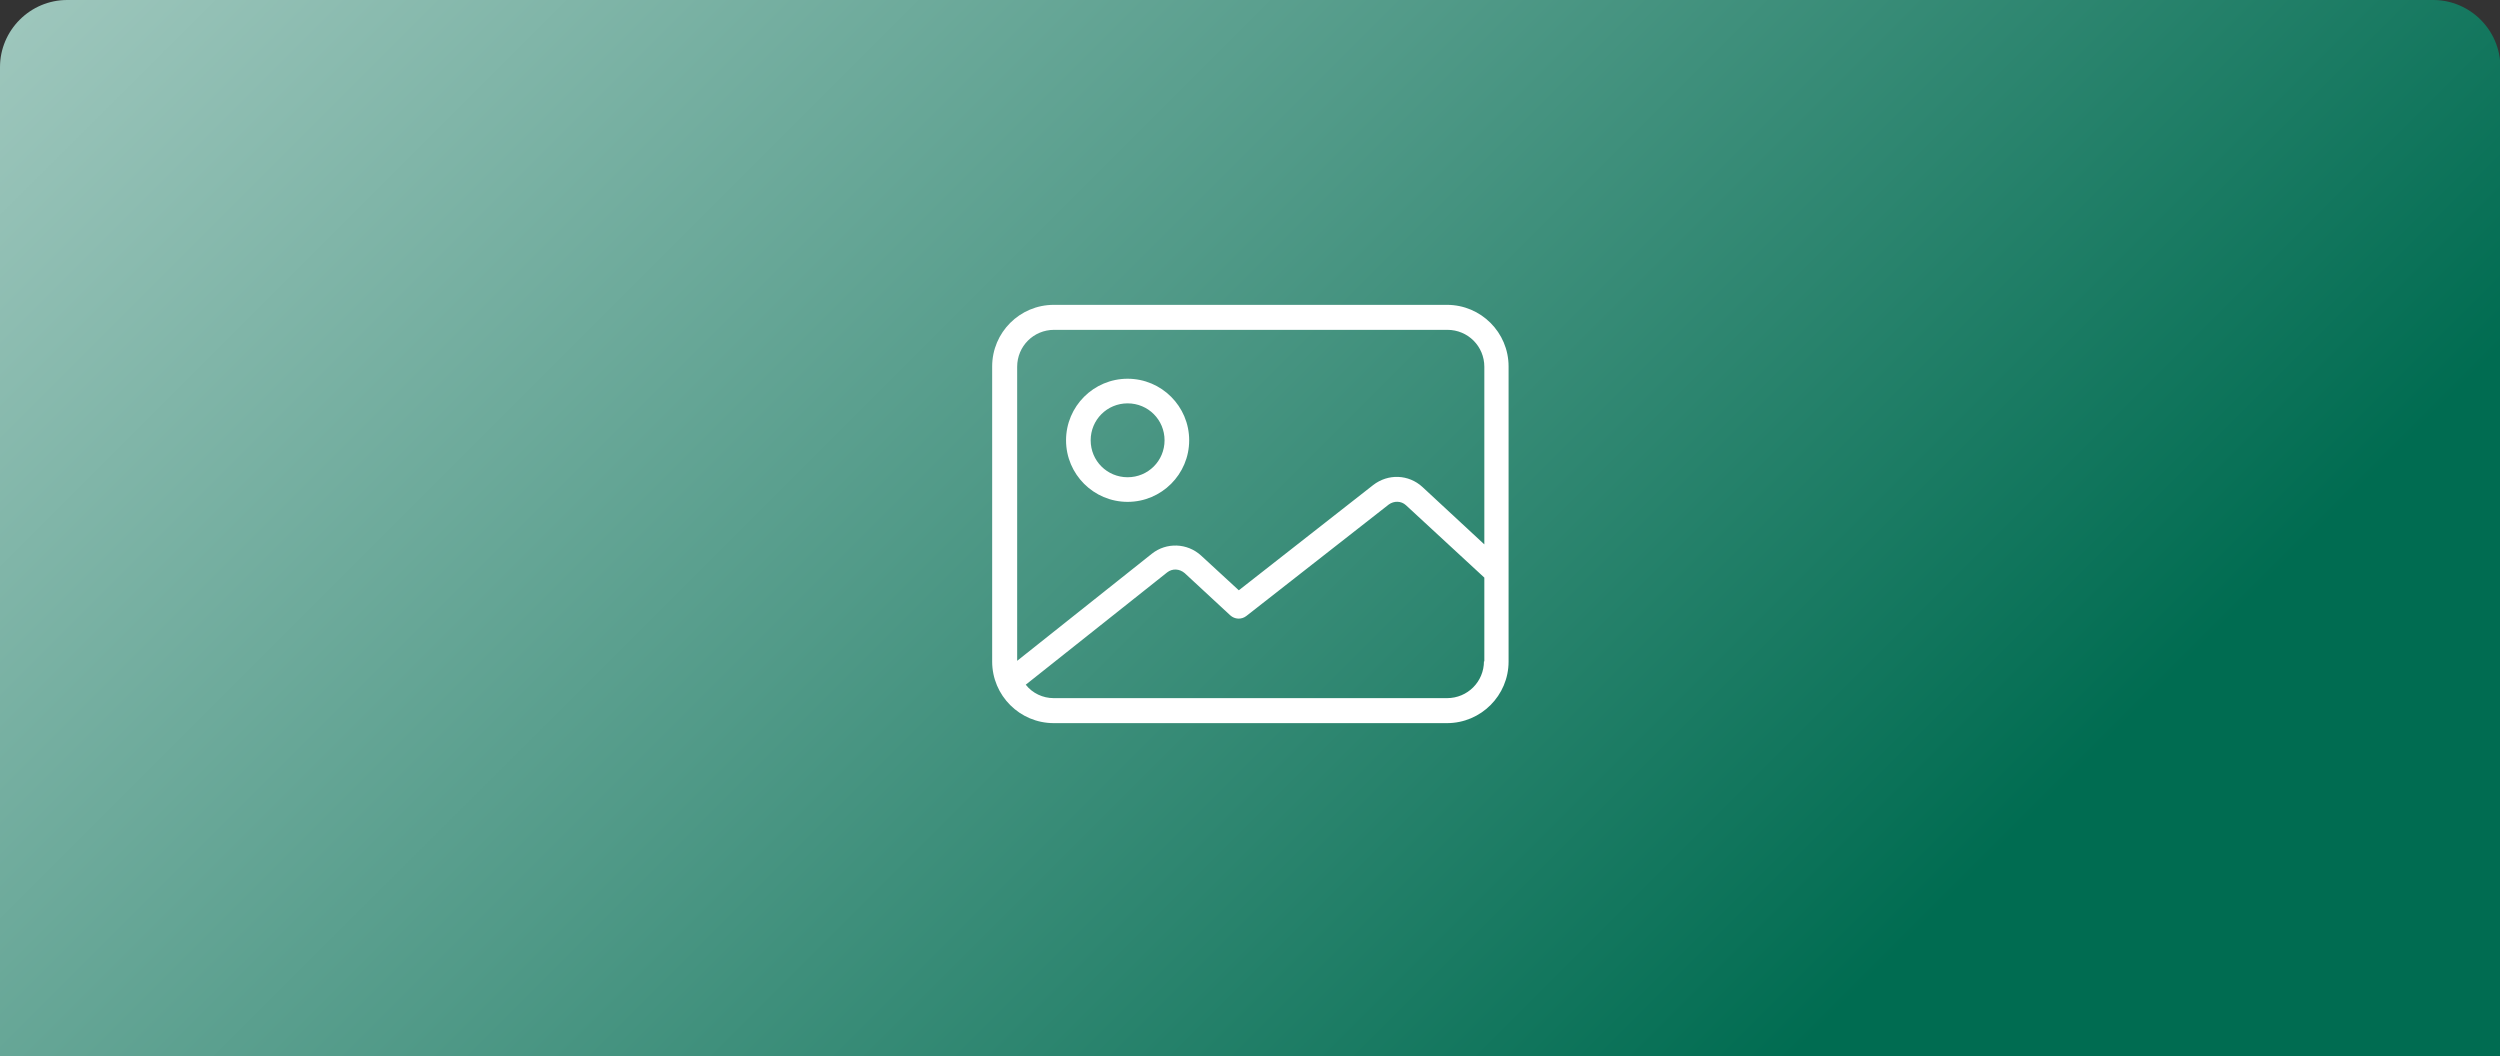
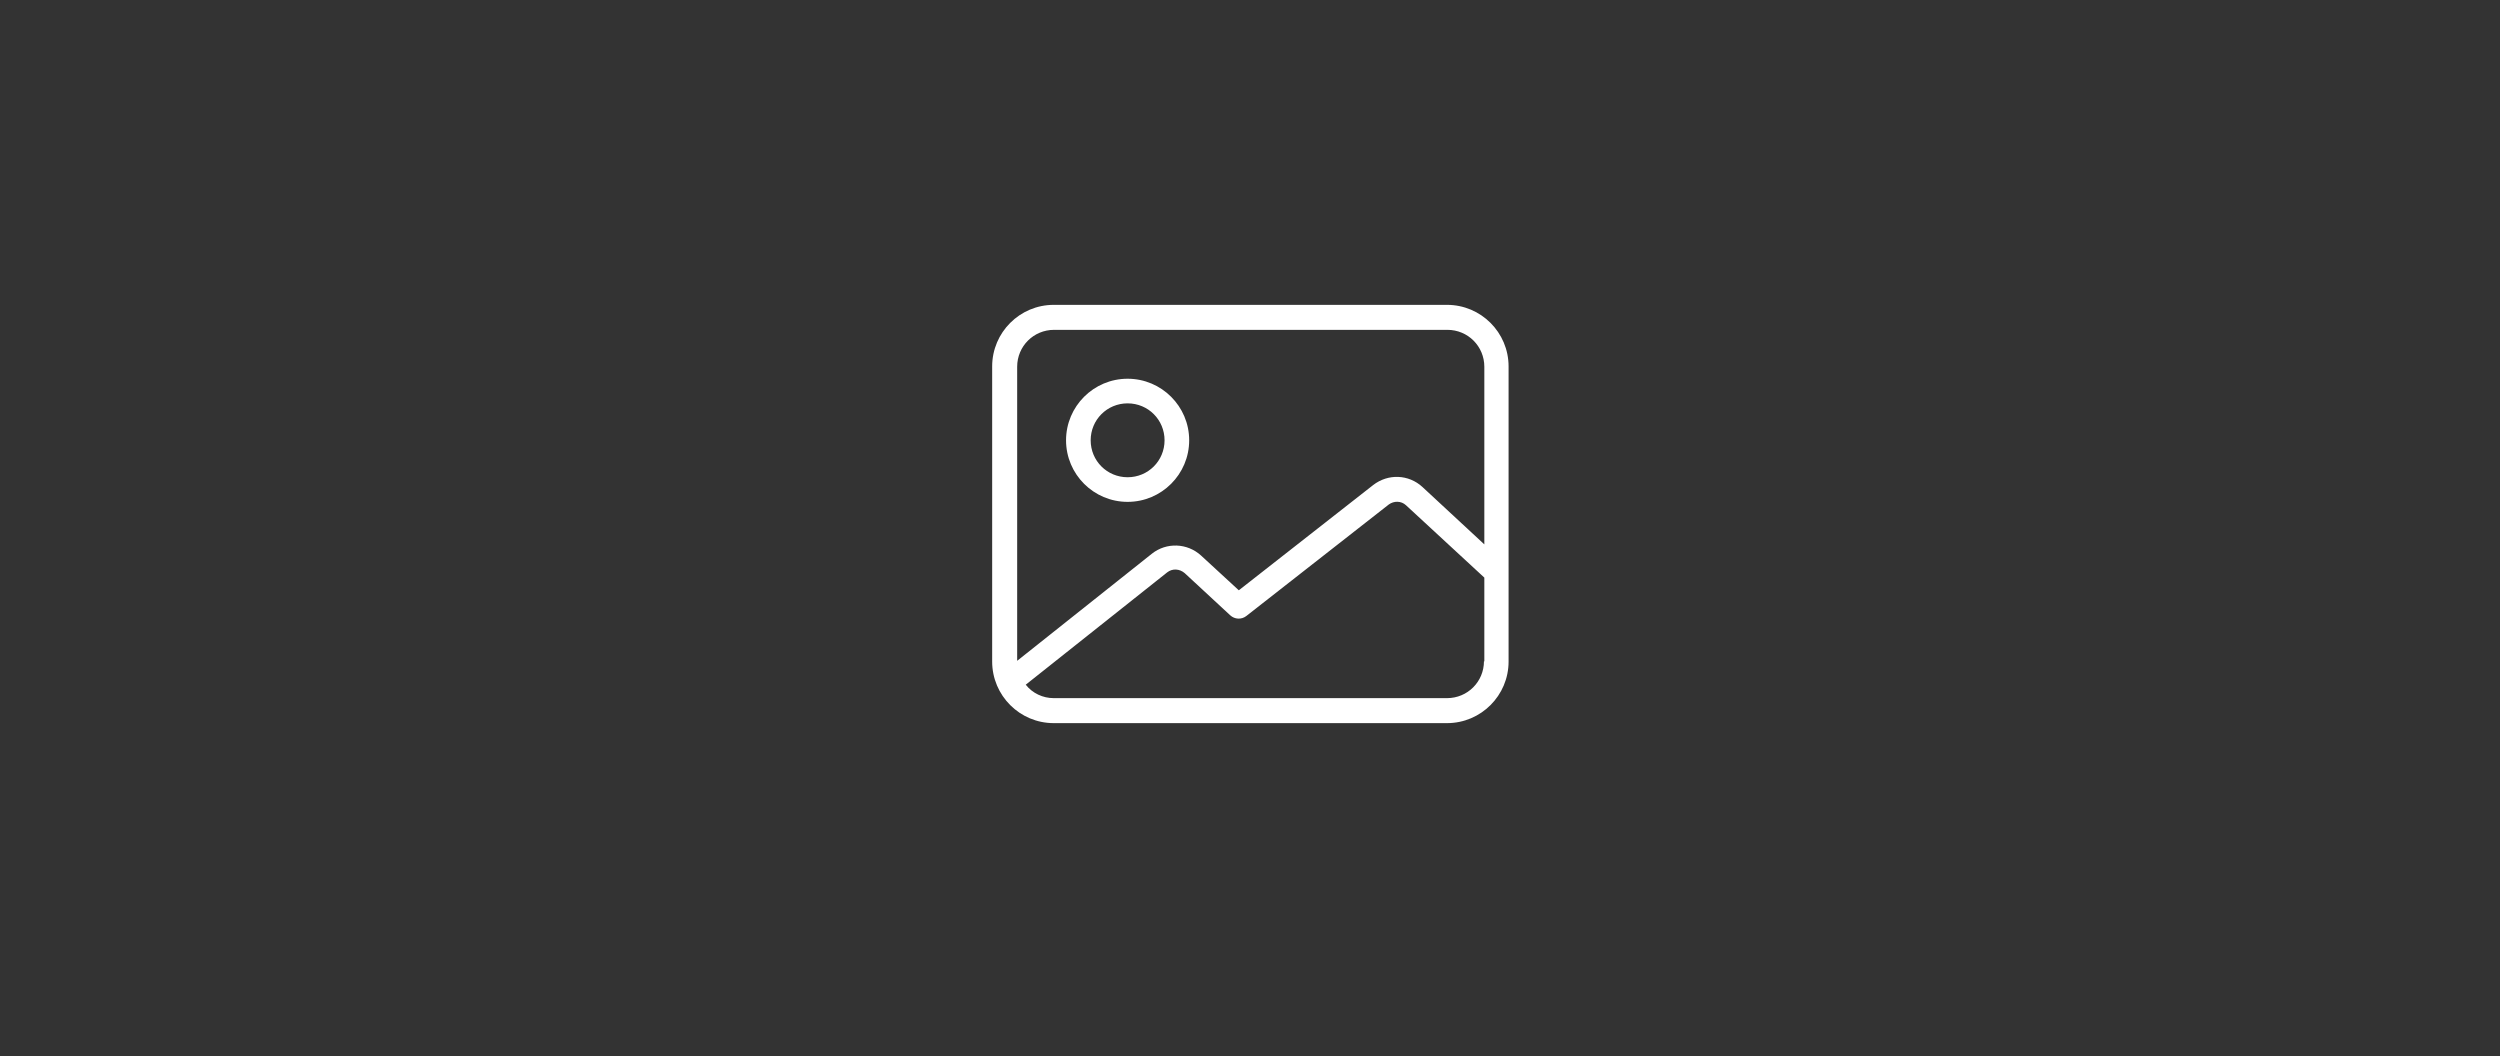
<svg xmlns="http://www.w3.org/2000/svg" id="Camada_2" width="670" height="283" viewBox="0 0 670 283">
  <rect x="0" y="0" width="670" height="283" fill="#333333" stroke="none" />
  <defs>
    <linearGradient id="Gradiente_sem_nome_13" x1="99.4" y1="-88.9" x2="570.6" y2="382.4" gradientUnits="userSpaceOnUse">
      <stop offset="0" stop-color="#9dc6bc" />
      <stop offset=".4" stop-color="#519a88" />
      <stop offset=".8" stop-color="#006c51" />
    </linearGradient>
  </defs>
  <g id="Camada_1-2">
-     <path d="m18,0h634.1c9.9,0,18,8.1,18,18v265H0V18C0,8.1,8.1,0,18,0Z" fill="url(#Gradiente_sem_nome_13)" stroke-width="0" />
    <path d="m387.8,81.7h-105.4c-9.1,0-16.5,7.4-16.5,16.5v79.1c0,9.1,7.4,16.5,16.5,16.5h105.4c9.1,0,16.5-7.4,16.5-16.5v-79.1c0-9.1-7.4-16.5-16.5-16.5Zm9.9,95.5c0,5.5-4.4,9.9-9.9,9.9h-105.4c-2.9,0-5.7-1.3-7.5-3.6l37.9-30.1c1.4-1.1,3.3-1,4.7.2l12.2,11.3c1.2,1.1,3,1.2,4.3.2l38.2-29.9c1.4-1,3.3-1,4.6.2l21,19.4v22.5Zm0-31.4l-16.5-15.3c-3.7-3.4-9.2-3.6-13.2-.5l-36,28.2-10.1-9.3c-3.7-3.4-9.3-3.6-13.2-.5l-36.1,28.7v-78.8c0-5.5,4.4-9.9,9.9-9.9h105.4c5.5,0,9.9,4.4,9.9,9.9v47.6Zm-95.5-44.3c-9.1,0-16.5,7.4-16.5,16.5s7.4,16.5,16.5,16.5,16.5-7.4,16.5-16.5c0-9.1-7.4-16.5-16.5-16.5Zm0,26.4c-5.5,0-9.9-4.4-9.9-9.9s4.4-9.9,9.9-9.9,9.9,4.4,9.9,9.9c0,5.5-4.4,9.9-9.9,9.9Z" fill="#fff" stroke-width="0" />
  </g>
</svg>